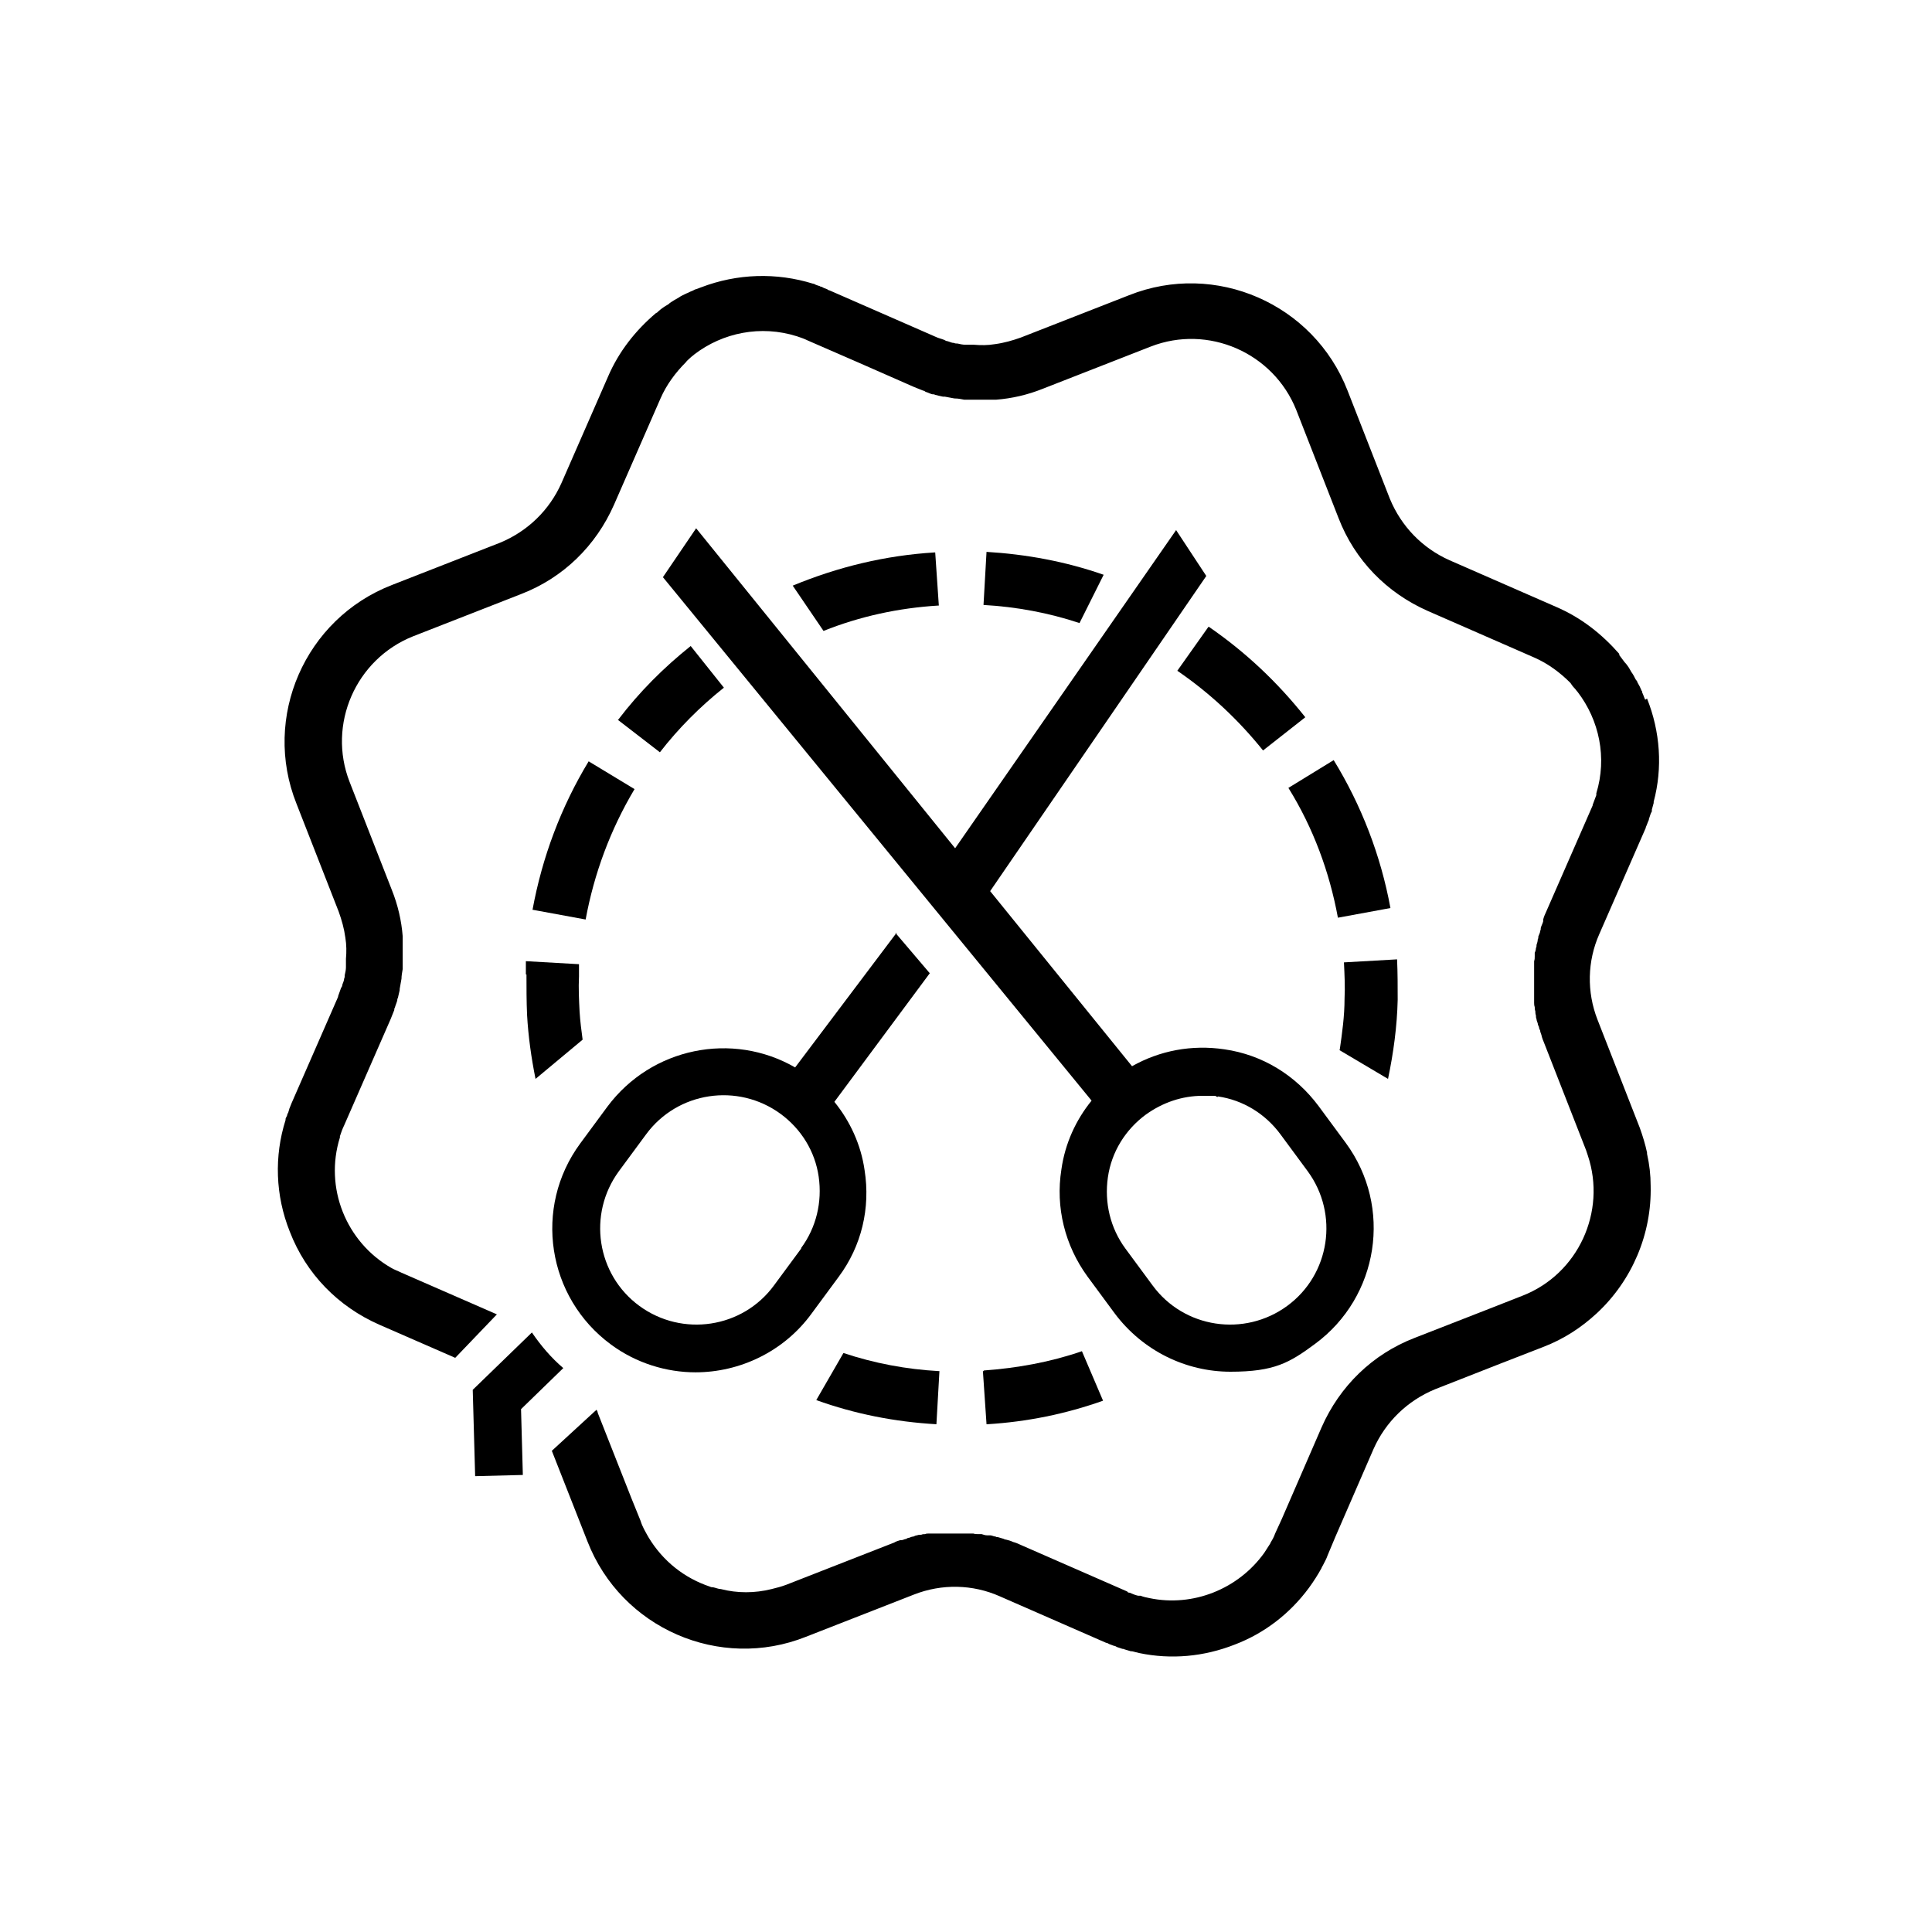
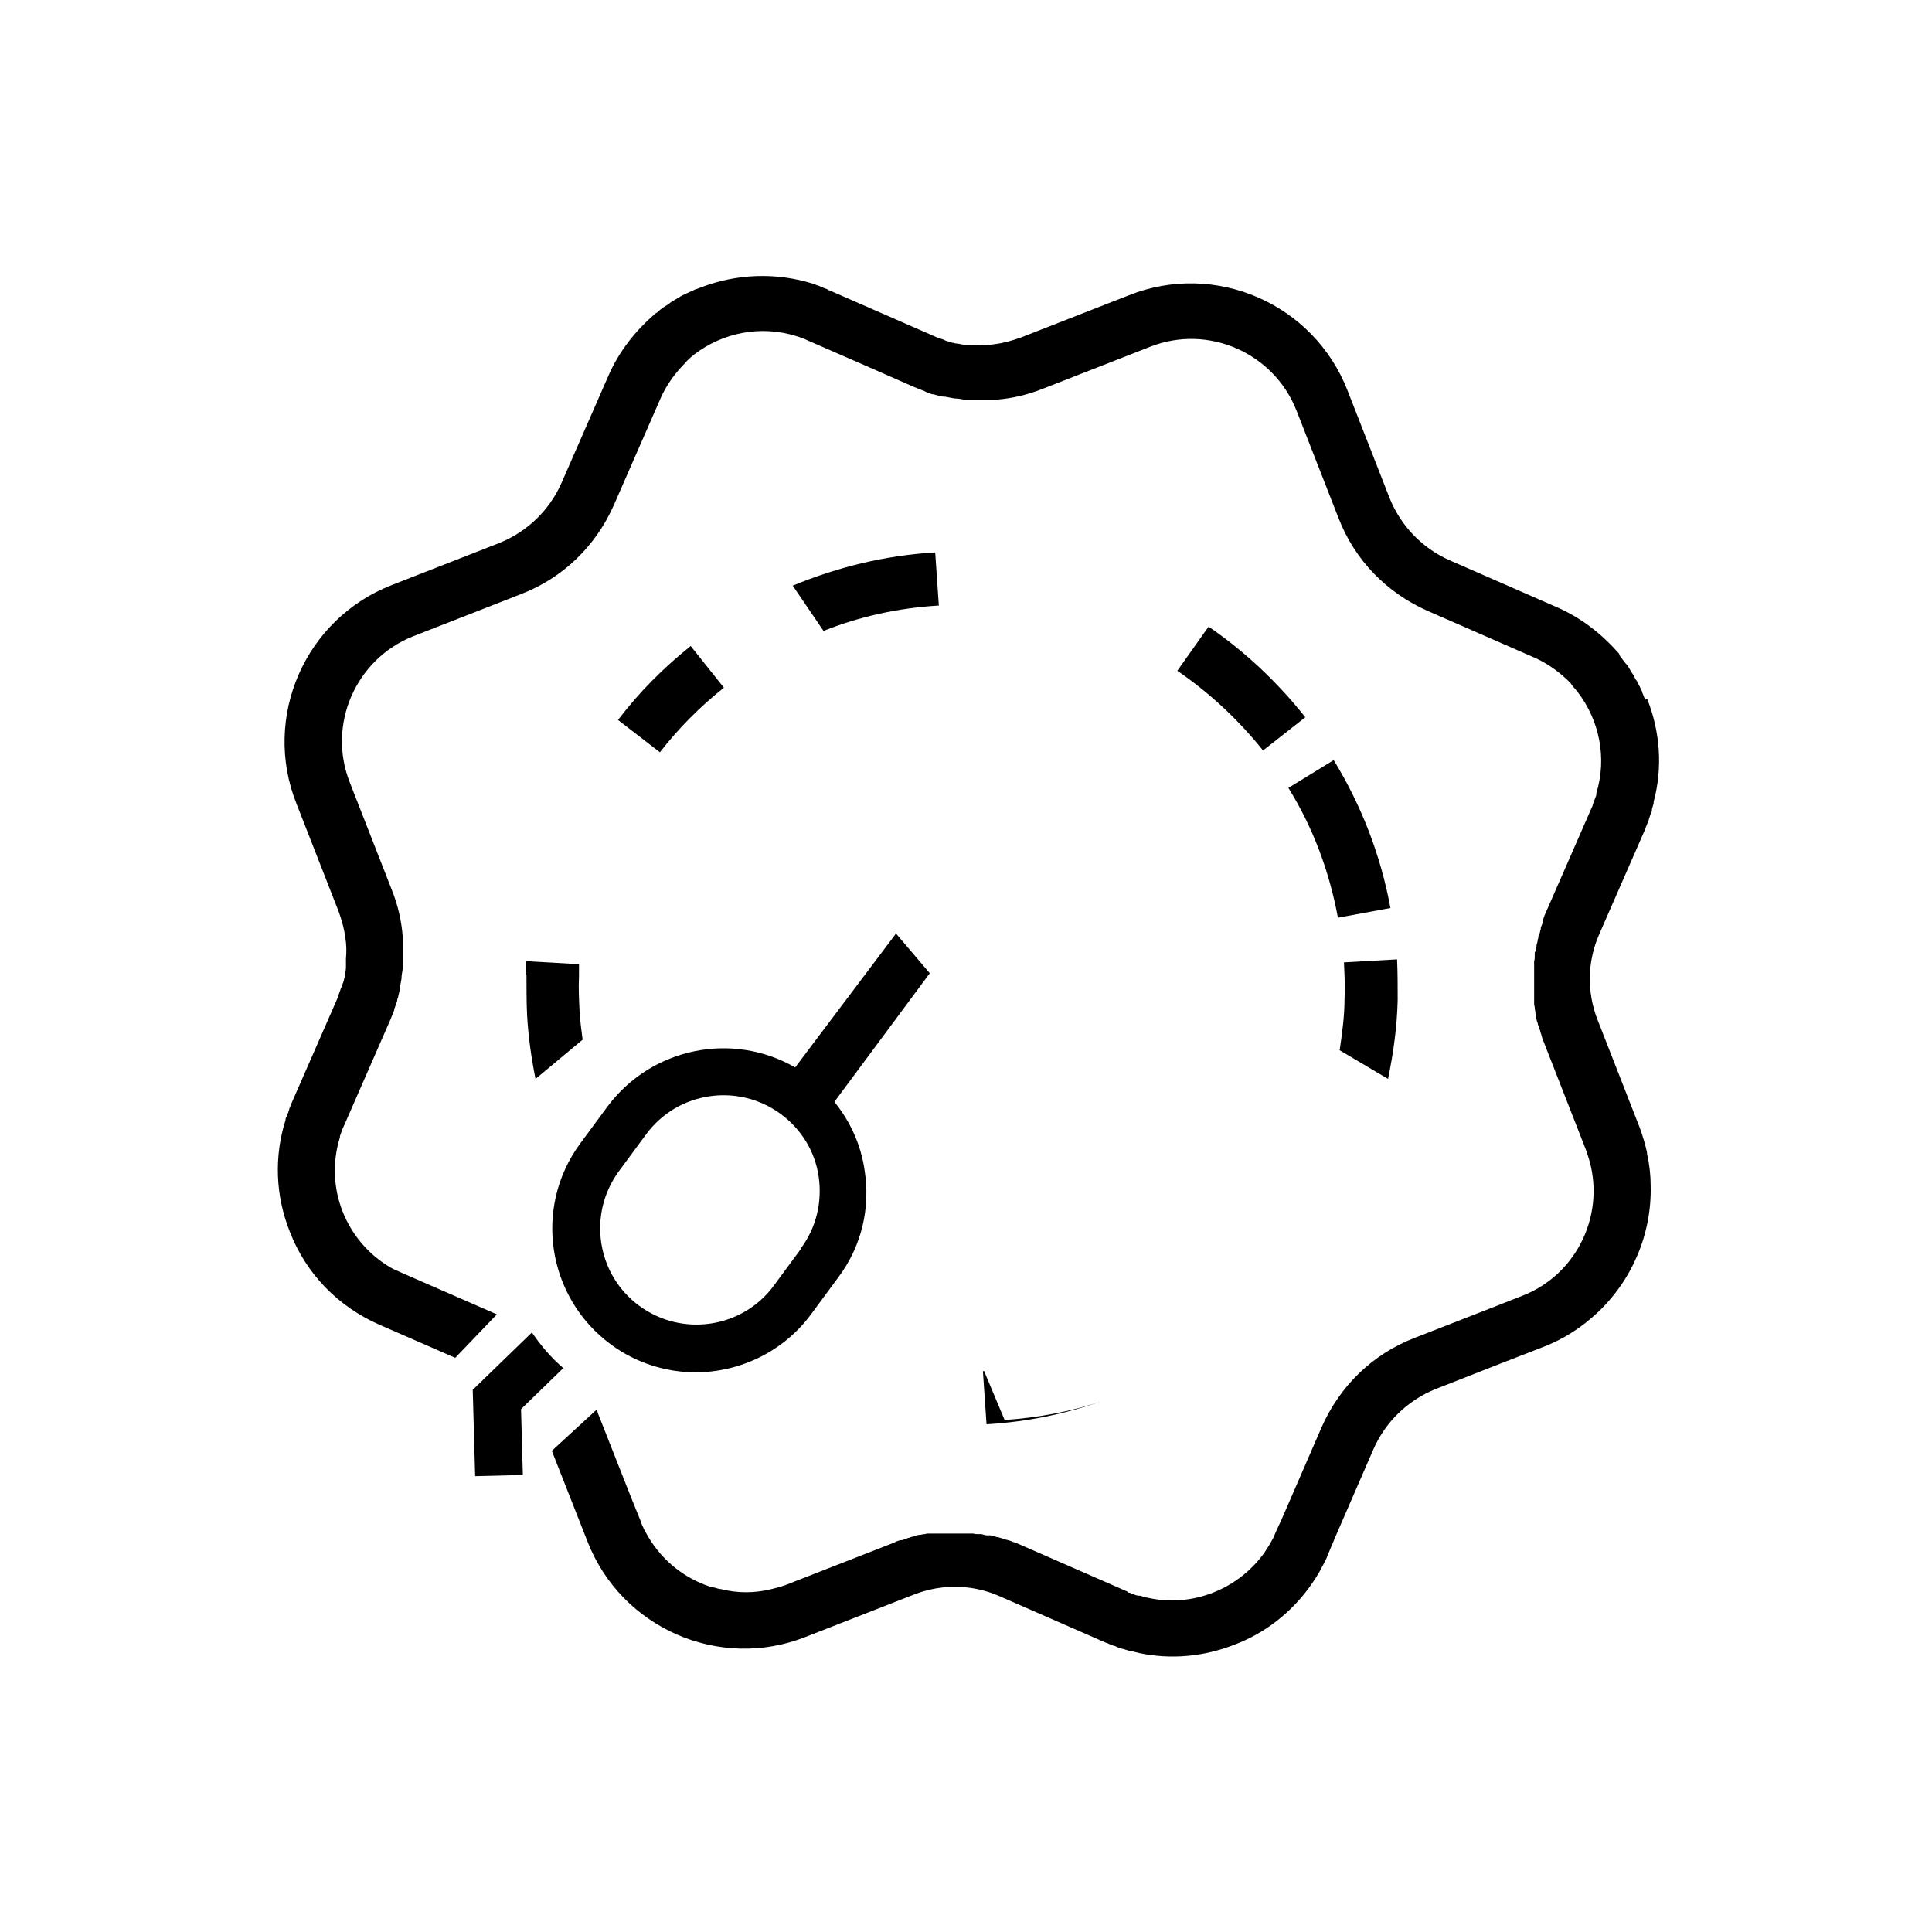
<svg xmlns="http://www.w3.org/2000/svg" id="a" version="1.1" viewBox="0 0 320 320">
  <path d="M272.5,115.9c-.2-.4-.3-.8-.5-1.2,0-.1,0-.2-.1-.3-.2-.5-.4-.9-.7-1.4,0-.2-.2-.3-.3-.5-.2-.4-.4-.8-.7-1.2-.1-.2-.3-.5-.4-.7-.2-.3-.4-.6-.7-.9-.2-.3-.4-.5-.6-.8-.1-.1-.2-.3-.3-.4v-.2c-2.9-3.3-6.3-6-10.5-7.8l-17.6-7.7c-4.5-2-8-5.6-9.9-10.2l-7-17.9c-5.6-14.4-21.9-21.5-36.2-15.8l-17.9,7c-1.4.5-2.8.9-4.3,1.1-1.2.2-2.3.2-3.5.1-.2,0-.3,0-.5,0-.3,0-.6,0-.9,0-.4,0-.9-.1-1.3-.2-.2,0-.4,0-.6-.1-.4,0-.7-.2-1.1-.3-.2,0-.3-.1-.5-.2-.5-.2-1-.3-1.4-.5,0,0,0,0,0,0l-17.6-7.7c-.1,0-.3-.1-.4-.2-.3-.1-.6-.2-.9-.4-.1,0-.2,0-.3-.1-.3-.1-.7-.2-1-.4,0,0,0,0-.1,0-6.1-1.9-12.6-1.7-18.6.6-.3.1-.5.2-.8.3-.2,0-.4.2-.7.3-.3.1-.6.3-.9.4-.4.2-.9.4-1.3.7-.2.1-.5.3-.7.4-.3.2-.7.4-1,.7-.2.1-.3.2-.5.3-.5.3-1,.7-1.4,1.1,0,0-.1,0-.2.1h0c-3.3,2.8-6.1,6.3-7.9,10.5l-7.7,17.6c-2,4.5-5.6,8-10.2,9.9l-17.9,7c-14.4,5.6-21.5,21.9-15.8,36.2l7,17.9c.5,1.4.9,2.8,1.1,4.3.2,1.2.2,2.4.1,3.5,0,.2,0,.3,0,.5,0,.3,0,.6,0,.9,0,.4-.1.9-.2,1.3,0,.2,0,.4-.1.6,0,.3-.2.7-.3,1,0,.2-.1.4-.2.5-.2.5-.3.9-.5,1.4,0,0,0,0,0,.1l-7.7,17.6c-.1.3-.3.7-.4,1,0,.1,0,.2-.1.3,0,.2-.1.4-.2.5,0,.3-.2.5-.3.8,0,0,0,.2,0,.2-1.9,6-1.7,12.5.7,18.5,2.7,7,8,12.4,14.8,15.4l12.6,5.5,6.9-7.2-15.8-6.9c-.6-.3-1.2-.5-1.7-.8,0,0,0,0,0,0-7.5-4.3-11.1-13.3-8.5-21.6,0,0,0-.1,0-.2.2-.6.4-1.2.7-1.8l7.7-17.6c.2-.5.4-1,.6-1.5,0-.1,0-.3.1-.4.1-.4.3-.8.4-1.2,0-.1,0-.3.1-.4.1-.4.2-.9.3-1.3,0,0,0-.2,0-.2.1-.5.2-1.1.3-1.7,0,0,0,0,0,0,0-.5.1-1,.2-1.6,0,0,0-.2,0-.3,0-.5,0-1,0-1.5,0,0,0-.1,0-.2,0-1.1,0-2.3,0-3.4,0,0,0,0,0,0h0c-.2-2.6-.8-5.2-1.8-7.7l-7-17.9c-3.7-9.5,1-20.3,10.5-24.1l17.9-7c7-2.7,12.4-8,15.4-14.8l7.7-17.6c1-2.3,2.5-4.3,4.2-6h0c.2-.3.5-.5.8-.8.2-.2.4-.3.6-.5,4.7-3.6,11-4.9,17-3,0,0,0,0,0,0,.6.2,1.2.4,1.8.7l8.5,3.7,9.1,4c.5.2,1,.4,1.5.6.1,0,.3.1.4.2.4.1.7.3,1.1.4.2,0,.3,0,.5.1.4.1.8.2,1.3.3,0,0,.2,0,.3,0,.5.1,1.1.2,1.6.3,0,0,0,0,.1,0,.5,0,1,.1,1.5.2.1,0,.2,0,.3,0,.5,0,1,0,1.4,0,0,0,.1,0,.2,0,1.1,0,2.3,0,3.4,0,0,0,0,0,0,0h0c2.6-.2,5.2-.8,7.7-1.8l17.9-7c9.5-3.7,20.3,1,24.1,10.5l7,17.9h0c2.7,7,8,12.4,14.8,15.4l17.6,7.7c2.3,1,4.3,2.5,6,4.2h0c.2.3.4.6.7.9.2.2.3.4.5.6,3.6,4.7,4.9,10.9,3.1,16.8,0,0,0,.2,0,.3-.2.5-.4,1.1-.6,1.6,0,0,0,0,0,.1l-7.7,17.6c-.2.4-.4.9-.5,1.3,0,0,0,.2,0,.3-.1.4-.3.7-.4,1.1,0,.2,0,.3-.1.5,0,.3-.2.6-.3.9,0,.2,0,.3-.1.5,0,.3-.1.6-.2.9,0,.2,0,.4-.1.5,0,.3-.1.6-.2.8,0,.2,0,.4,0,.6,0,.3,0,.5-.1.8,0,.2,0,.4,0,.6,0,.3,0,.5,0,.8,0,.2,0,.4,0,.6,0,.3,0,.5,0,.8,0,0,0,.2,0,.2,0,.1,0,.3,0,.4,0,.2,0,.4,0,.7,0,.2,0,.4,0,.7,0,.2,0,.4,0,.7,0,.2,0,.4,0,.7,0,.2,0,.4,0,.7,0,.2,0,.4.1.7,0,.2,0,.4.1.7,0,.2,0,.4.1.7,0,.2,0,.4.1.6,0,.2.1.4.2.7,0,.2.1.4.2.6,0,.2.1.4.2.6,0,.2.1.4.2.7,0,.1.1.3.1.4.1.3.2.6.3.8l7,17.9c.1.3.2.6.3.9,3.1,9.3-1.6,19.6-10.8,23.2l-5.6,2.2-12.3,4.8h0c-7,2.7-12.4,8-15.4,14.8l-6.6,15.2-1.1,2.4s0,0,0,0c-.2.6-.5,1.1-.8,1.6,0,0,0,.1-.1.2-.3.5-.6.9-.9,1.4,0,0,0,0,0,0-4.3,6-11.8,9-19,7.5,0,0,0,0,0,0-.5-.1-1-.2-1.5-.4-.1,0-.2,0-.4,0-.5-.1-.9-.3-1.4-.5-.1,0-.3,0-.4-.2l-17.6-7.7c-.4-.2-.9-.4-1.3-.5,0,0,0,0,0,0-.4-.2-.8-.3-1.2-.4-.1,0-.2,0-.3-.1-.3-.1-.7-.2-1-.3-.1,0-.3,0-.4-.1-.3,0-.6-.2-.9-.2-.2,0-.3,0-.5,0-.3,0-.6-.1-.9-.2-.2,0-.3,0-.5,0-.3,0-.6,0-.9-.1-.2,0-.4,0-.5,0-.3,0-.6,0-.9,0-.2,0-.4,0-.5,0-.3,0-.6,0-.9,0,0,0-.1,0-.2,0-.1,0-.3,0-.4,0-.2,0-.5,0-.7,0-.2,0-.4,0-.6,0-.2,0-.5,0-.7,0-.2,0-.4,0-.6,0-.2,0-.5,0-.7,0-.2,0-.4,0-.6,0-.2,0-.5,0-.7.1-.2,0-.4,0-.6.1-.2,0-.5,0-.7.1-.2,0-.4.1-.6.2-.2,0-.5.1-.7.2-.2,0-.4.1-.5.2-.3,0-.5.2-.8.2,0,0-.1,0-.2,0-.3.1-.7.2-1,.4l-17.9,7c-.8.3-1.6.5-2.4.7-2.8.7-5.7.7-8.4,0-.4,0-.8-.2-1.3-.3-.2,0-.3,0-.5-.1-4.2-1.4-7.8-4.2-10.2-8.2-.5-.9-1-1.7-1.3-2.7l-1.5-3.7-5.6-14.2c0-.2-.1-.3-.2-.5l-7.4,6.8,5.9,15c5.6,14.4,21.9,21.5,36.2,15.8l17.9-7c4.6-1.8,9.7-1.7,14.2.3l17.6,7.7c.2,0,.3.1.5.2.3.1.5.2.8.3.2,0,.3.1.5.2.3.1.6.2.9.3.1,0,.2,0,.4.1.3.1.7.2,1,.3,0,0,.1,0,.2,0,.4.1.8.2,1.2.3,0,0,0,0,0,0,5.3,1.1,10.7.6,15.8-1.4,5-1.9,9.2-5.2,12.3-9.4,0,0,0,0,0,0,.8-1.1,1.5-2.2,2.1-3.3,0-.1.1-.2.2-.4.3-.6.6-1.1.8-1.7,0,0,0,0,0,0l1.3-3.1,6.3-14.5c2-4.5,5.6-8,10.2-9.9l10.7-4.2,7.2-2.8c3.4-1.3,6.3-3.2,8.9-5.6,5.8-5.4,9.1-13.1,8.9-21.1,0-1.8-.2-3.5-.6-5.3,0,0,0-.1,0-.2,0,0,0,0,0,0-.3-1.4-.7-2.7-1.2-4.1l-7-17.9c-1.8-4.6-1.7-9.7.3-14.2l7.7-17.6s0,0,0-.1c.2-.4.3-.8.5-1.2,0-.1,0-.2.1-.4.1-.3.2-.7.4-1,0,0,0-.2,0-.3.1-.4.2-.7.3-1.1,0,0,0-.1,0-.2,1.5-5.6,1.1-11.6-1.1-17.1Z" />
-   <path d="M109.8,95.6l71,86.7c-2.6,3.2-4.4,7.1-5,11.4-1,6.3.6,12.6,4.3,17.7l4.5,6.1c4.7,6.3,11.9,9.7,19.2,9.7s9.8-1.5,14-4.6c10.6-7.8,12.9-22.7,5.1-33.3l-4.5-6.1c-3.8-5.1-9.3-8.5-15.6-9.4-5.4-.8-10.7.2-15.3,2.8l-23.5-29,35.8-52.2-5-7.6-36.6,52.7-42.9-53-5.5,8.1ZM201.7,181.6c4.2.6,7.9,2.9,10.4,6.3l4.5,6.1c5.2,7.1,3.7,17.1-3.4,22.3-7.1,5.2-17.1,3.7-22.3-3.4l-4.5-6.1c-2.5-3.4-3.5-7.6-2.9-11.8.6-4.2,2.9-7.9,6.3-10.4,2.8-2,6-3.1,9.4-3.1s1.6,0,2.5.2Z" />
  <path d="M148.5,154.5l-16.8,22.3c-10.4-6-23.8-3.3-31.1,6.5l-4.5,6.1c-7.8,10.6-5.5,25.5,5.1,33.3,4.2,3.1,9.2,4.6,14,4.6,7.3,0,14.6-3.4,19.2-9.7l4.5-6.1c3.8-5.1,5.3-11.4,4.3-17.7-.6-4.2-2.4-8.1-5-11.3l15.8-21.3-5.7-6.7ZM132.7,206.8l-4.5,6.1c-5.2,7.1-15.2,8.6-22.3,3.4-7.1-5.2-8.6-15.2-3.4-22.3l4.5-6.1c5.2-7.1,15.2-8.6,22.3-3.4,3.4,2.5,5.7,6.2,6.3,10.4.6,4.2-.4,8.4-2.9,11.8Z" />
-   <path d="M155.5,227.1c-5.4-.3-10.7-1.3-15.8-3l-4.5,7.8c6.4,2.3,13,3.6,19.9,4l.5-8.8Z" />
-   <path d="M163,227.1h-.2s.6,8.8.6,8.8h.1c6.6-.4,13-1.7,19.2-3.9l-3.5-8.2c-5.2,1.8-10.7,2.8-16.3,3.2Z" />
-   <path d="M88.3,150.7l8.7,1.6c1.4-7.6,4.1-14.9,8.1-21.6l-7.6-4.6c-4.6,7.6-7.7,15.9-9.3,24.6Z" />
+   <path d="M163,227.1h-.2s.6,8.8.6,8.8h.1c6.6-.4,13-1.7,19.2-3.9c-5.2,1.8-10.7,2.8-16.3,3.2Z" />
  <path d="M213.4,130.5c4.1,6.6,6.8,13.9,8.2,21.5l8.7-1.6c-1.6-8.7-4.8-17-9.4-24.5l-7.5,4.6Z" />
  <path d="M221.8,173.9l8.1,4.8c.9-4.3,1.5-8.7,1.6-13.1,0-2.2,0-4.5-.1-6.7h0c0,0-8.8.5-8.8.5h0c.1,2.1.2,4.1.1,6,0,2.9-.4,5.7-.8,8.5Z" />
  <path d="M87.2,161.4c0,2.2,0,4.5.1,6.7.2,3.6.7,7.1,1.4,10.6l7.8-6.5c-.2-1.5-.4-3-.5-4.6-.1-2-.2-3.9-.1-5.9,0-.7,0-1.3,0-2l-8.8-.5c0,.7,0,1.5,0,2.2Z" />
  <path d="M200.1,103.9l-5.1,7.2c5.4,3.7,10.1,8.1,14.2,13.2l7-5.5c-4.6-5.8-9.9-10.8-16-15Z" />
-   <path d="M163.4,91.4l-.5,8.8c5.4.3,10.8,1.3,15.9,3l4-8c-6.3-2.2-12.8-3.4-19.5-3.8Z" />
  <path d="M102.3,119.2l7,5.4c3.1-4,6.7-7.6,10.6-10.7l-5.5-6.9c-4.5,3.6-8.5,7.6-12,12.2Z" />
  <path d="M155.5,100.3l-.6-8.8h-.1c-8.2.5-16,2.4-23.5,5.5l5.1,7.5c6-2.4,12.4-3.8,19-4.2h.2Z" />
  <path d="M93.3,226.6c-2-1.7-3.7-3.7-5.2-5.9l-9.8,9.5.4,14.3,7.9-.2-.3-10.9,7.1-6.9Z" />
</svg>